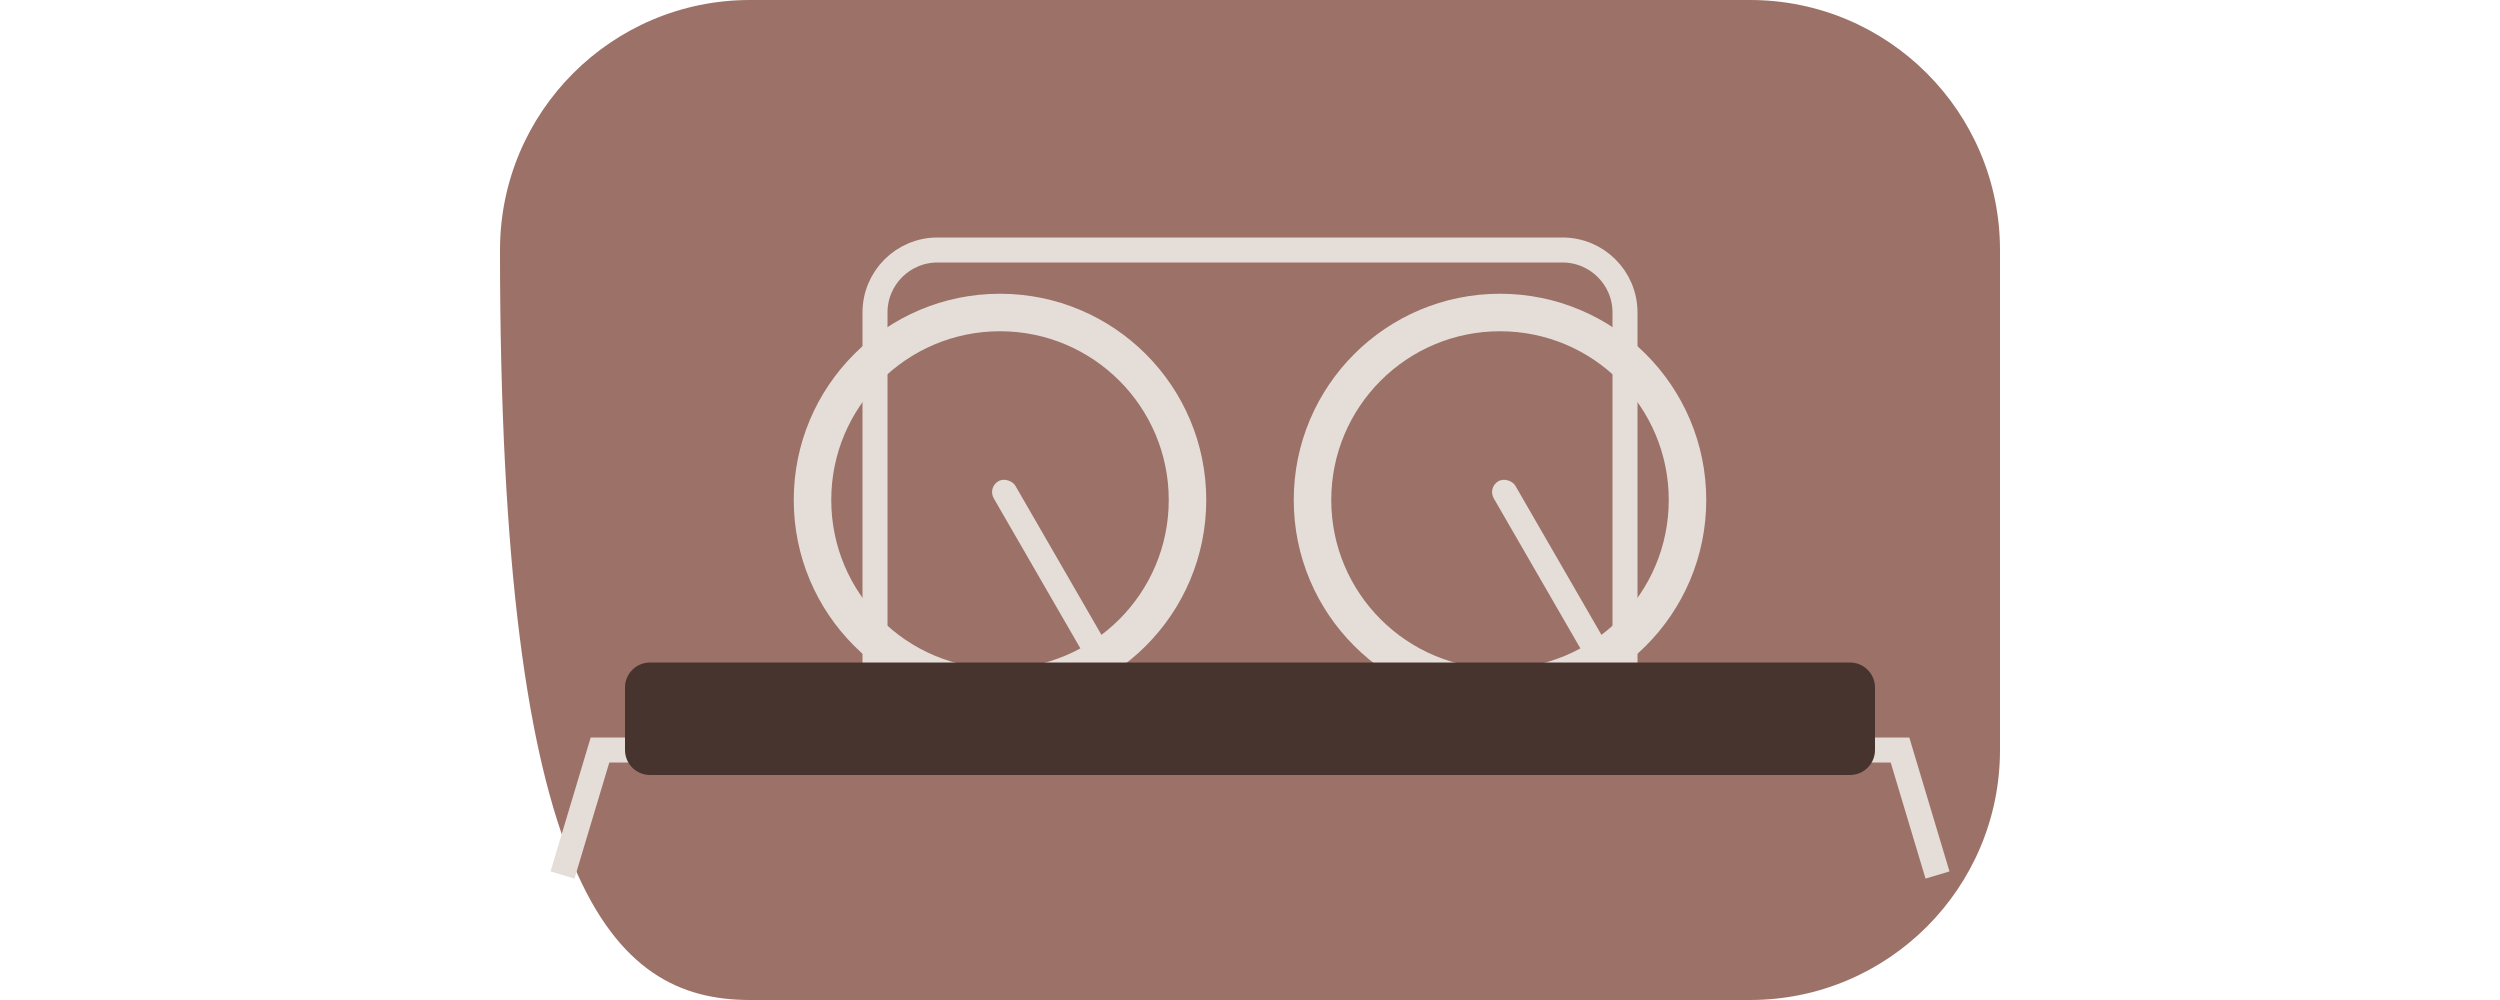
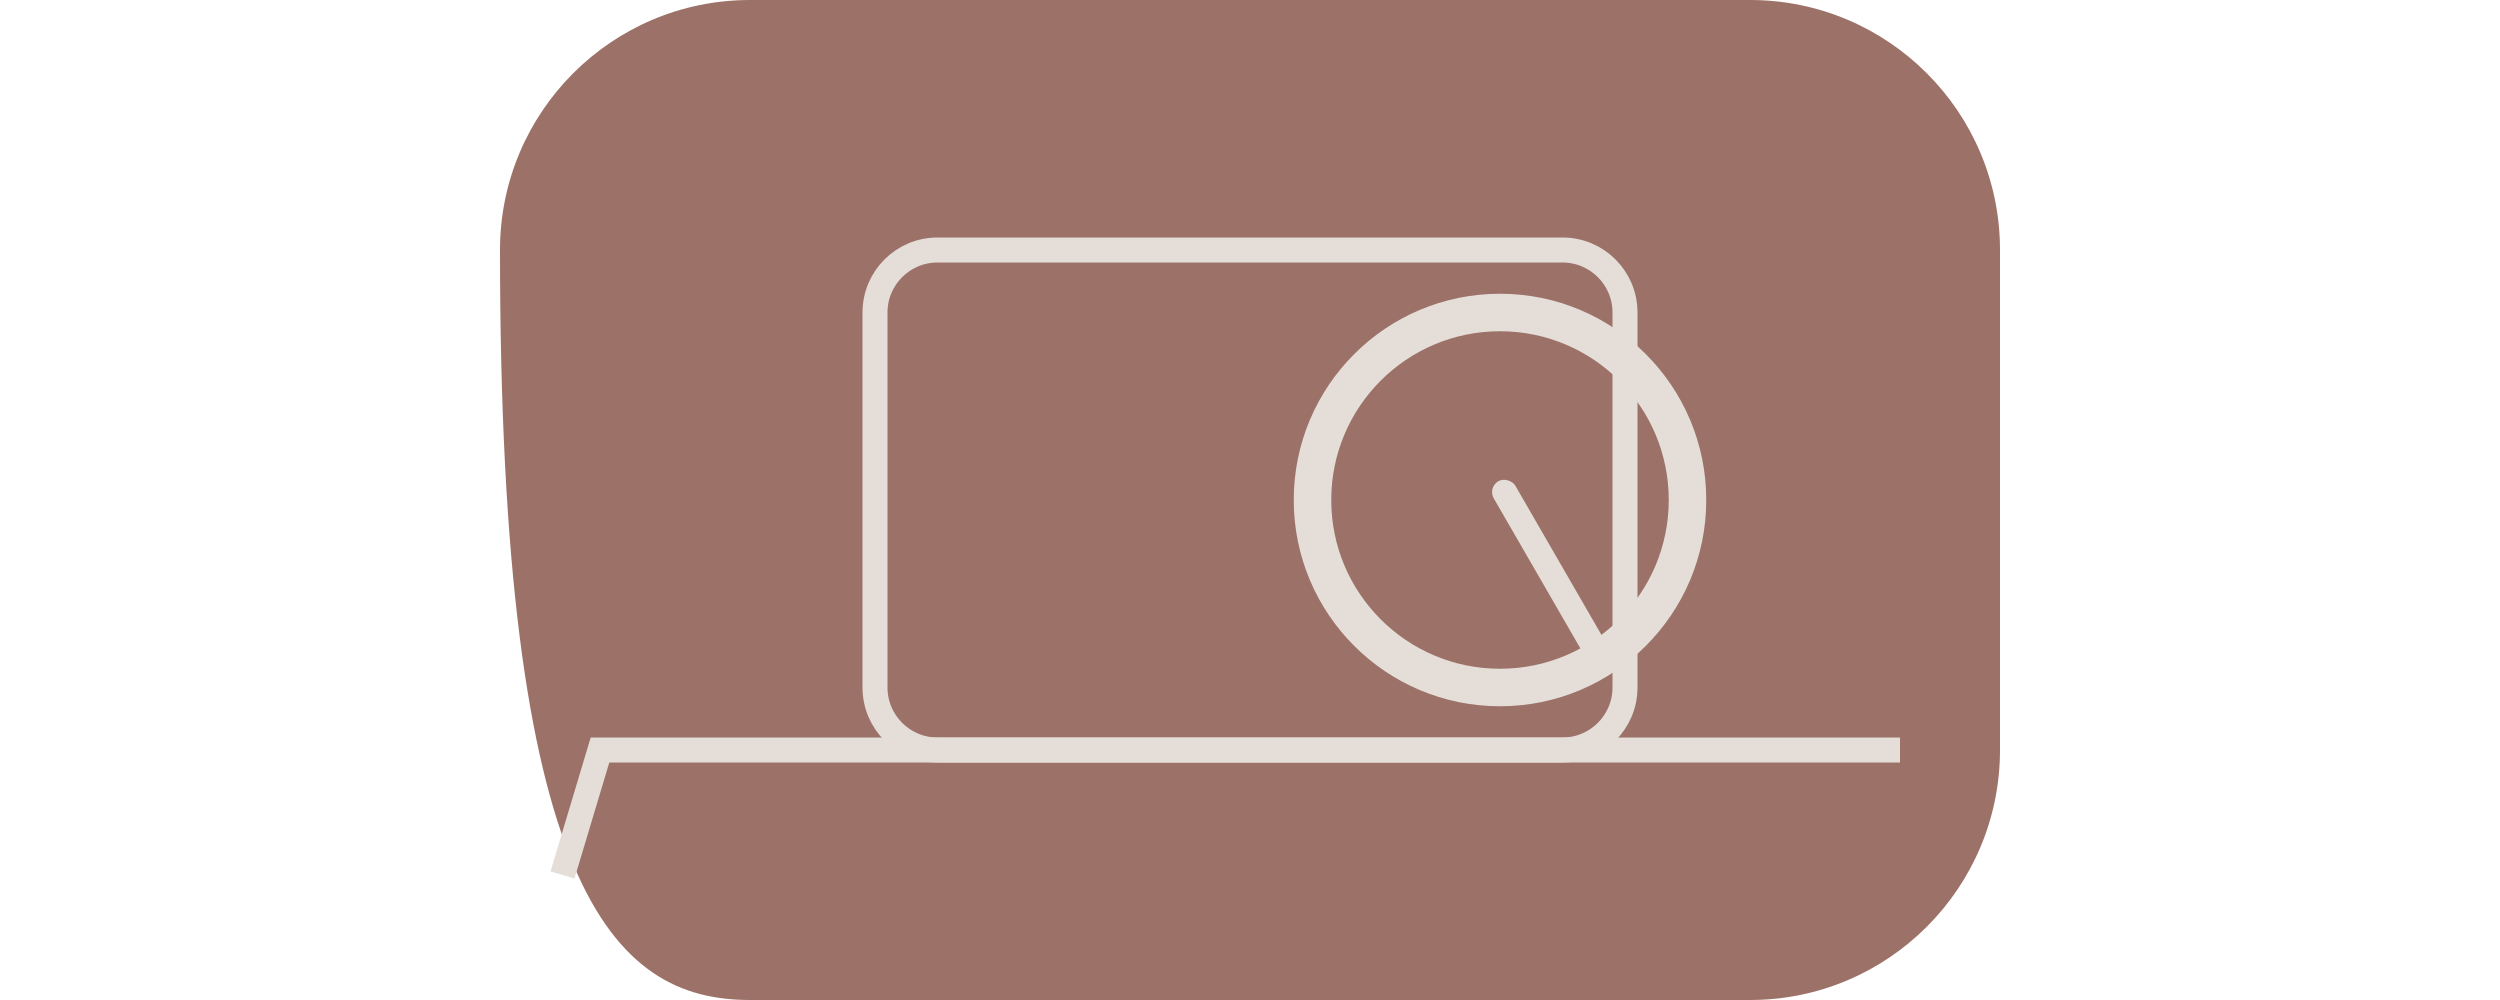
<svg xmlns="http://www.w3.org/2000/svg" viewBox="0 0 200 80" fill="none">
  <path d="M40 20C40 8.954 48.954 0 60 0H140C151.046 0 160 8.954 160 20V60C160 71.046 151.046 80 140 80H60C48.954 80 40 71.046 40 20Z" fill="#9c7268" />
  <path d="M70 25C70 22.239 72.239 20 75 20H125C127.761 20 130 22.239 130 25V55C130 57.761 127.761 60 125 60H75C72.239 60 70 57.761 70 55V25Z" stroke="#e5ded8" stroke-width="2" />
-   <circle cx="80" cy="40" r="15" stroke="#e5ded8" stroke-width="3" />
  <circle cx="120" cy="40" r="15" stroke="#e5ded8" stroke-width="3" />
-   <rect x="79" y="39" width="2" height="16" rx="1" transform="rotate(-30 79 39)" fill="#e5ded8" />
  <rect x="119" y="39" width="2" height="16" rx="1" transform="rotate(-30 119 39)" fill="#e5ded8" />
-   <path d="M45 70L48 60H152L155 70" stroke="#e5ded8" stroke-width="2" />
-   <path d="M50 55C50 53.895 50.895 53 52 53H148C149.105 53 150 53.895 150 55V60C150 61.105 149.105 62 148 62H52C50.895 62 50 61.105 50 60V55Z" fill="#47342e" />
+   <path d="M45 70L48 60H152" stroke="#e5ded8" stroke-width="2" />
</svg>